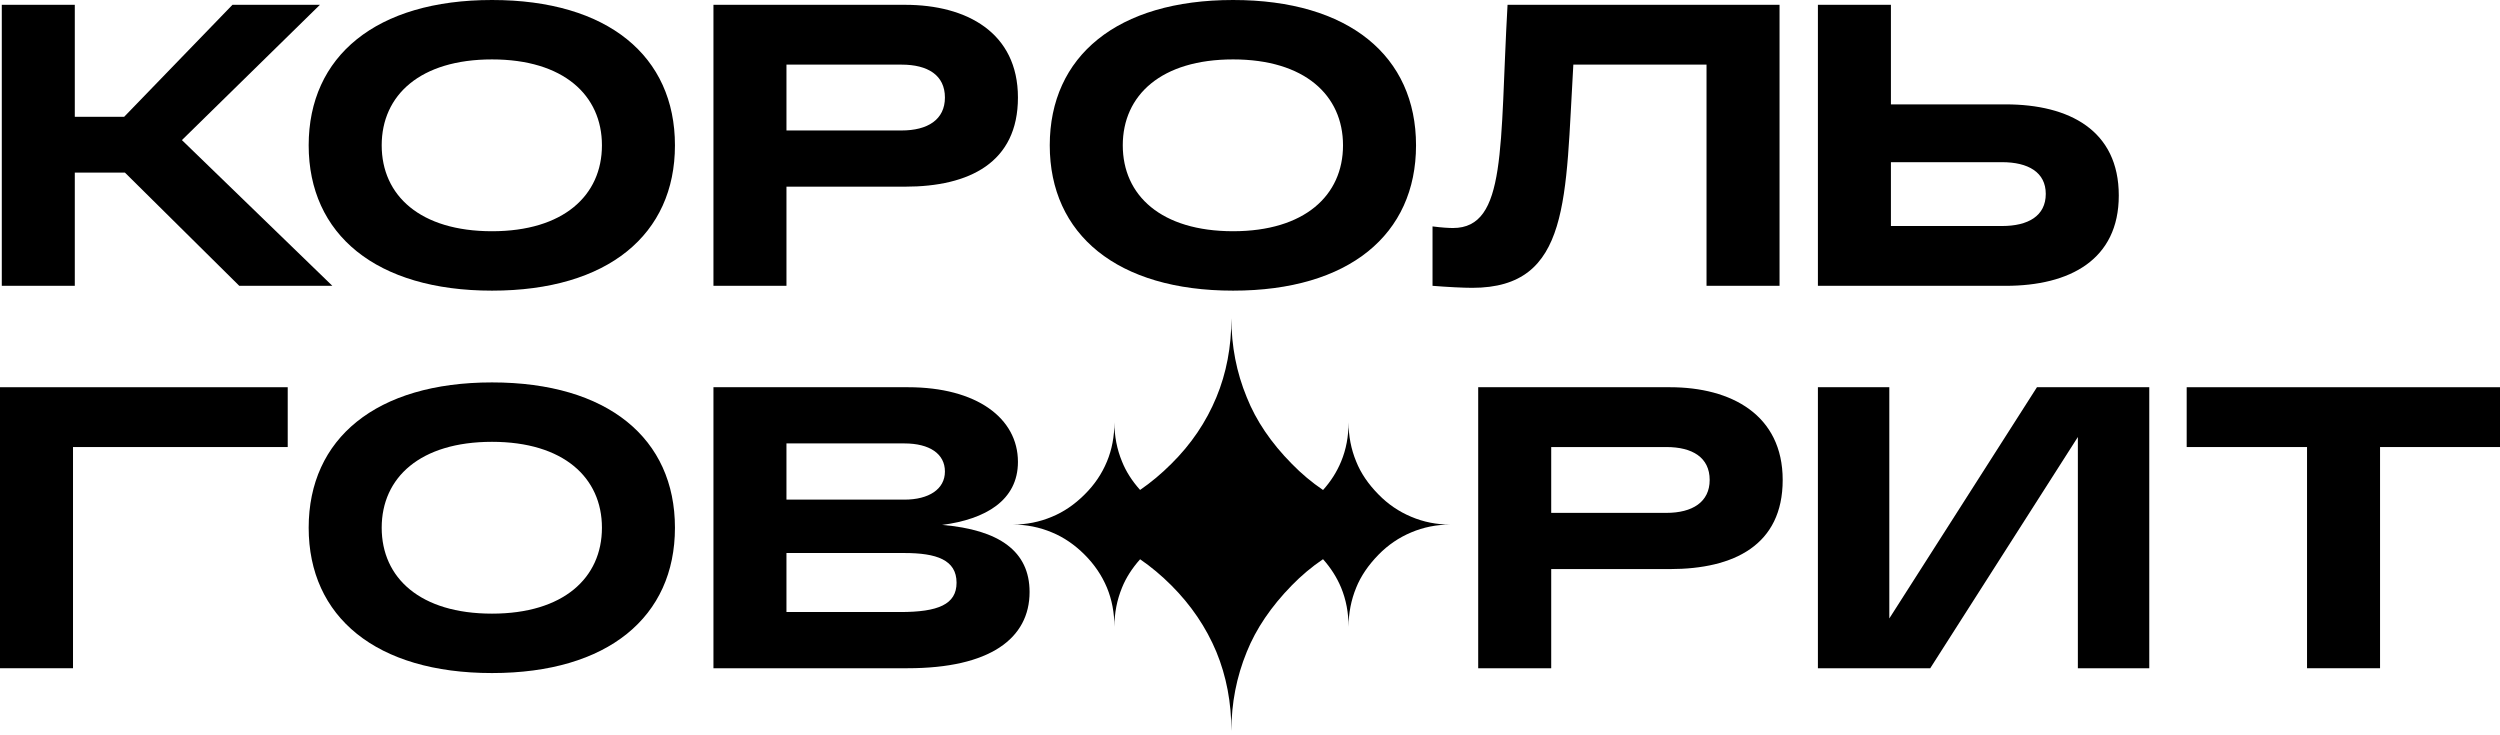
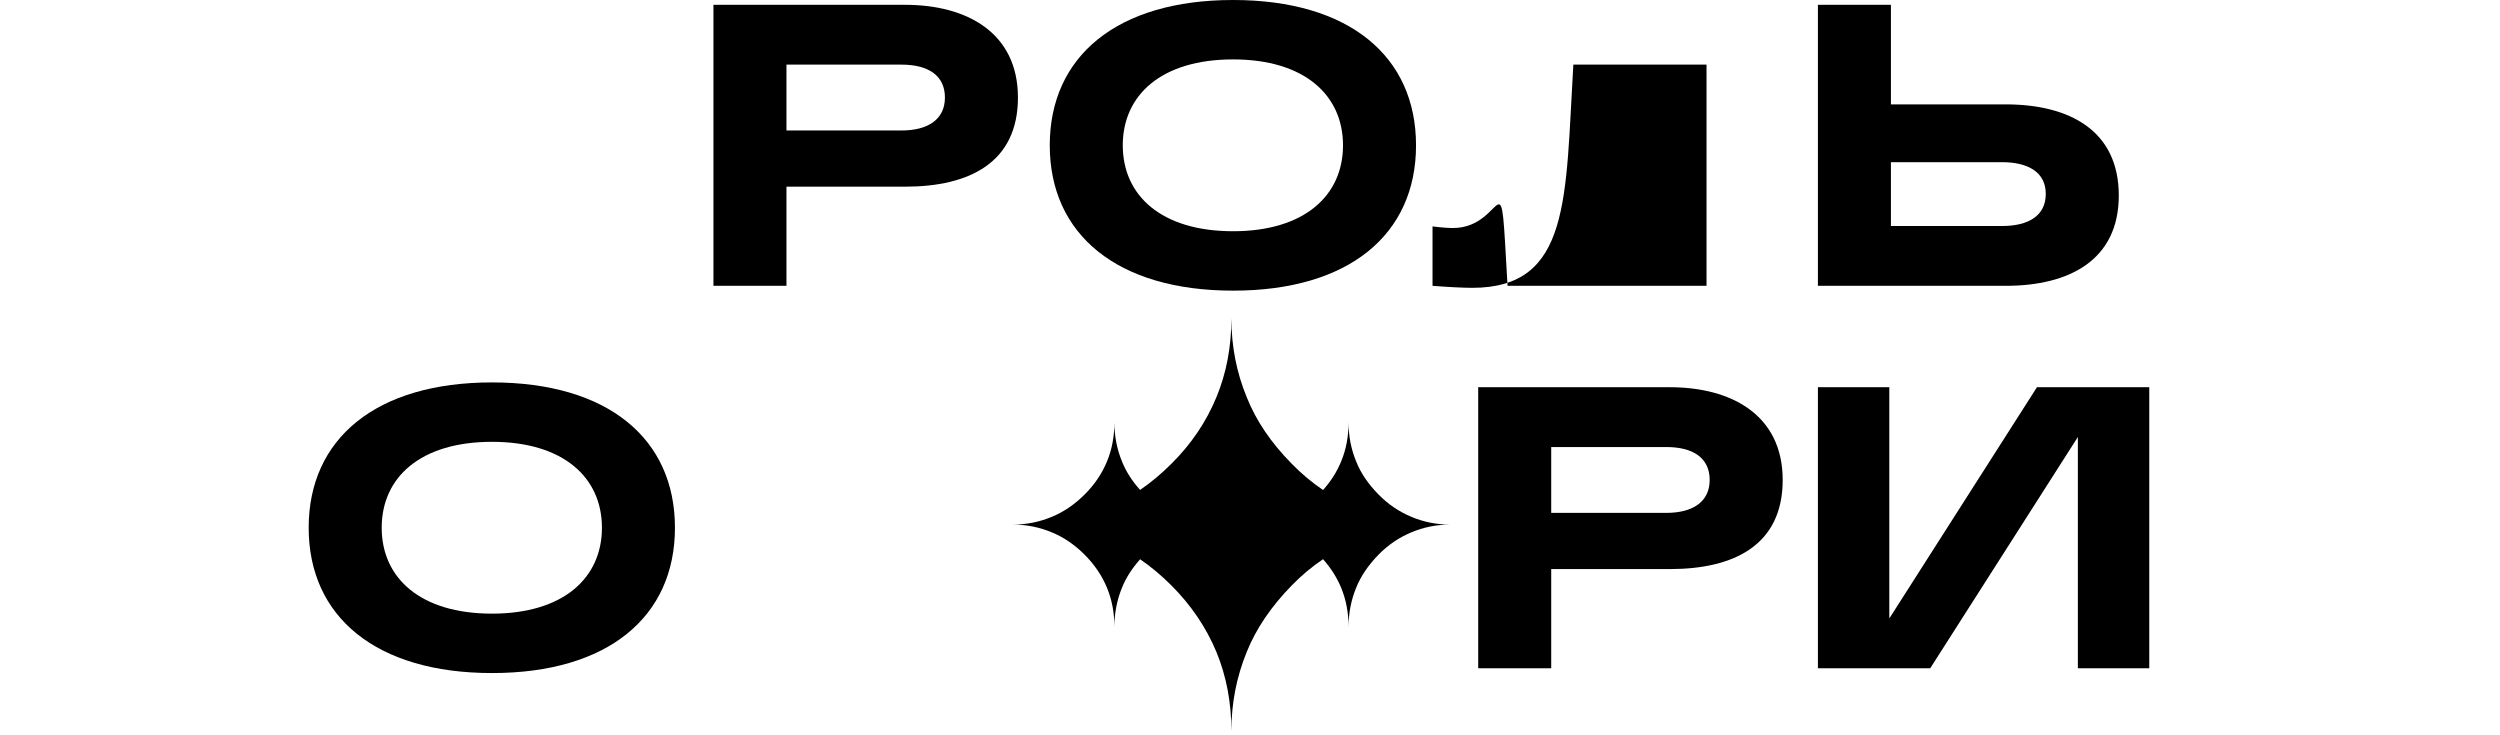
<svg xmlns="http://www.w3.org/2000/svg" width="432" height="127" viewBox="0 0 432 127" fill="none">
-   <path d="M12.925 29.829H21.59L41.347 49.391H57.431L31.434 24.209L55.281 0.832H40.169L21.451 20.186H12.925V0.832H0.309V49.391H12.925V29.829Z" fill="black" />
-   <path d="M85.02 0C64.986 0 53.339 9.711 53.339 25.112C53.339 40.512 64.986 50.224 85.02 50.224C105.055 50.224 116.631 40.512 116.631 25.112C116.631 9.711 105.055 0 85.02 0ZM85.02 39.957C72.611 39.957 65.957 33.783 65.957 25.112C65.957 16.441 72.612 10.267 85.02 10.267C97.36 10.267 104.015 16.44 104.015 25.112C104.015 33.783 97.359 39.957 85.02 39.957Z" fill="black" />
  <path d="M135.901 32.256H156.42C167.511 32.256 175.9 28.094 175.9 16.856C175.9 5.619 167.027 0.832 156.42 0.832H135.901H123.284V49.391H135.901V32.256ZM135.901 11.168H155.796C160.302 11.168 163.283 12.972 163.283 16.856C163.283 20.671 160.303 22.545 155.796 22.545H135.901V11.168Z" fill="black" />
  <path d="M213.078 50.224C233.113 50.224 244.69 40.512 244.69 25.112C244.69 9.711 233.113 0 213.078 0C193.044 0 181.398 9.711 181.398 25.112C181.398 40.512 193.044 50.224 213.078 50.224ZM213.078 10.266C225.418 10.266 232.073 16.44 232.073 25.112C232.073 33.783 225.417 39.956 213.078 39.956C200.669 39.956 194.015 33.783 194.015 25.112C194.015 16.44 200.669 10.266 213.078 10.266Z" fill="black" />
-   <path d="M271.873 11.168H294.888V49.39H307.505V0.832H260.504C259.118 25.319 260.435 39.401 251.076 39.401C250.383 39.401 249.135 39.332 247.541 39.123V49.39C250.105 49.598 252.878 49.737 254.403 49.737C271.458 49.737 270.487 34.199 271.873 11.168Z" fill="black" />
+   <path d="M271.873 11.168H294.888V49.39H307.505H260.504C259.118 25.319 260.435 39.401 251.076 39.401C250.383 39.401 249.135 39.332 247.541 39.123V49.39C250.105 49.598 252.878 49.737 254.403 49.737C271.458 49.737 270.487 34.199 271.873 11.168Z" fill="black" />
  <path d="M346.577 49.391C357.668 49.391 366.126 44.882 366.126 33.782C366.126 22.545 357.599 18.036 346.577 18.036H326.751V0.832H314.134V49.391H319.402H346.577ZM326.751 28.024H345.953C350.459 28.024 353.509 29.759 353.509 33.505C353.509 37.32 350.459 39.055 345.953 39.055H326.751V28.024Z" fill="black" />
-   <path d="M0 115.471H12.616V77.249H49.717V66.913H0V115.471Z" fill="black" />
  <path d="M85.02 66.081C64.986 66.081 53.339 75.792 53.339 91.192C53.339 106.592 64.986 116.304 85.02 116.304C105.055 116.304 116.631 106.592 116.631 91.192C116.631 75.791 105.055 66.081 85.02 66.081ZM85.02 106.037C72.611 106.037 65.957 99.863 65.957 91.192C65.957 82.521 72.612 76.347 85.02 76.347C97.36 76.347 104.015 82.52 104.015 91.192C104.015 99.863 97.359 106.037 85.02 106.037Z" fill="black" />
-   <path d="M162.798 90.706C170.285 89.735 175.9 86.474 175.9 79.815C175.9 72.254 168.76 66.913 156.906 66.913H123.284V115.471H156.836C171.047 115.471 177.911 110.338 177.911 102.291C177.91 95.285 172.711 91.538 162.798 90.706ZM135.9 76.624H156.281C160.648 76.624 163.283 78.428 163.283 81.48C163.283 84.532 160.509 86.336 156.281 86.336H135.9V76.624ZM155.587 105.759H135.9V95.562H156.281C161.827 95.562 165.293 96.741 165.293 100.696C165.293 104.441 162.105 105.759 155.587 105.759Z" fill="black" />
  <path d="M288.568 66.913H268.049H255.433V115.471H268.049V98.337H288.568C299.66 98.337 308.049 94.175 308.049 82.937C308.049 71.699 299.175 66.913 288.568 66.913ZM287.945 88.625H268.049V77.249H287.945C292.451 77.249 295.432 79.052 295.432 82.937C295.431 86.752 292.451 88.625 287.945 88.625Z" fill="black" />
  <path d="M326.473 106.869V66.913H314.134V115.471H333.545L359.055 75.514V115.471H371.394V66.913H351.984L326.473 106.869Z" fill="black" />
-   <path d="M377.859 66.913V77.249H398.656V115.471H411.272V77.249H432V66.913H377.859Z" fill="black" />
  <path d="M238.204 85.443C236.429 83.647 235.144 81.748 234.348 79.748C233.47 77.625 233.032 75.369 233.032 72.98C233.032 75.43 232.603 77.686 231.747 79.748C231.001 81.552 229.957 83.193 228.622 84.673C226.69 83.363 224.889 81.855 223.221 80.144C219.639 76.519 217.045 72.688 215.44 68.65C213.669 64.366 212.784 59.814 212.784 54.993C212.784 59.937 211.92 64.489 210.191 68.65C208.42 72.935 205.826 76.766 202.41 80.144C200.684 81.871 198.883 83.375 197.007 84.661C195.608 83.098 194.565 81.46 193.883 79.748C193.006 77.625 192.568 75.369 192.568 72.98C192.568 75.43 192.139 77.686 191.283 79.748C190.405 81.871 189.12 83.77 187.427 85.443C185.692 87.179 183.805 88.464 181.765 89.301C179.623 90.2 177.379 90.648 175.033 90.648C177.379 90.648 179.623 91.098 181.765 91.996C183.805 92.833 185.692 94.12 187.427 95.854C189.12 97.549 190.405 99.447 191.283 101.549C192.139 103.632 192.568 105.888 192.568 108.317C192.568 105.949 193.006 103.693 193.883 101.549C194.565 99.853 195.609 98.217 197.01 96.64C198.885 97.925 200.685 99.428 202.41 101.153C205.826 104.573 208.42 108.405 210.191 112.647C211.92 116.849 212.784 121.402 212.784 126.304C212.784 121.525 213.669 116.973 215.44 112.647C217.045 108.652 219.639 104.821 223.221 101.153C224.887 99.444 226.688 97.936 228.618 96.628C229.955 98.121 231 99.761 231.747 101.549C232.603 103.632 233.032 105.888 233.032 108.317C233.032 105.949 233.47 103.693 234.348 101.549C235.144 99.57 236.429 97.671 238.204 95.854C239.836 94.181 241.723 92.894 243.865 91.996C245.987 91.098 248.231 90.648 250.597 90.648C248.231 90.648 245.986 90.2 243.865 89.301C241.723 88.403 239.836 87.118 238.204 85.443Z" fill="black" />
</svg>